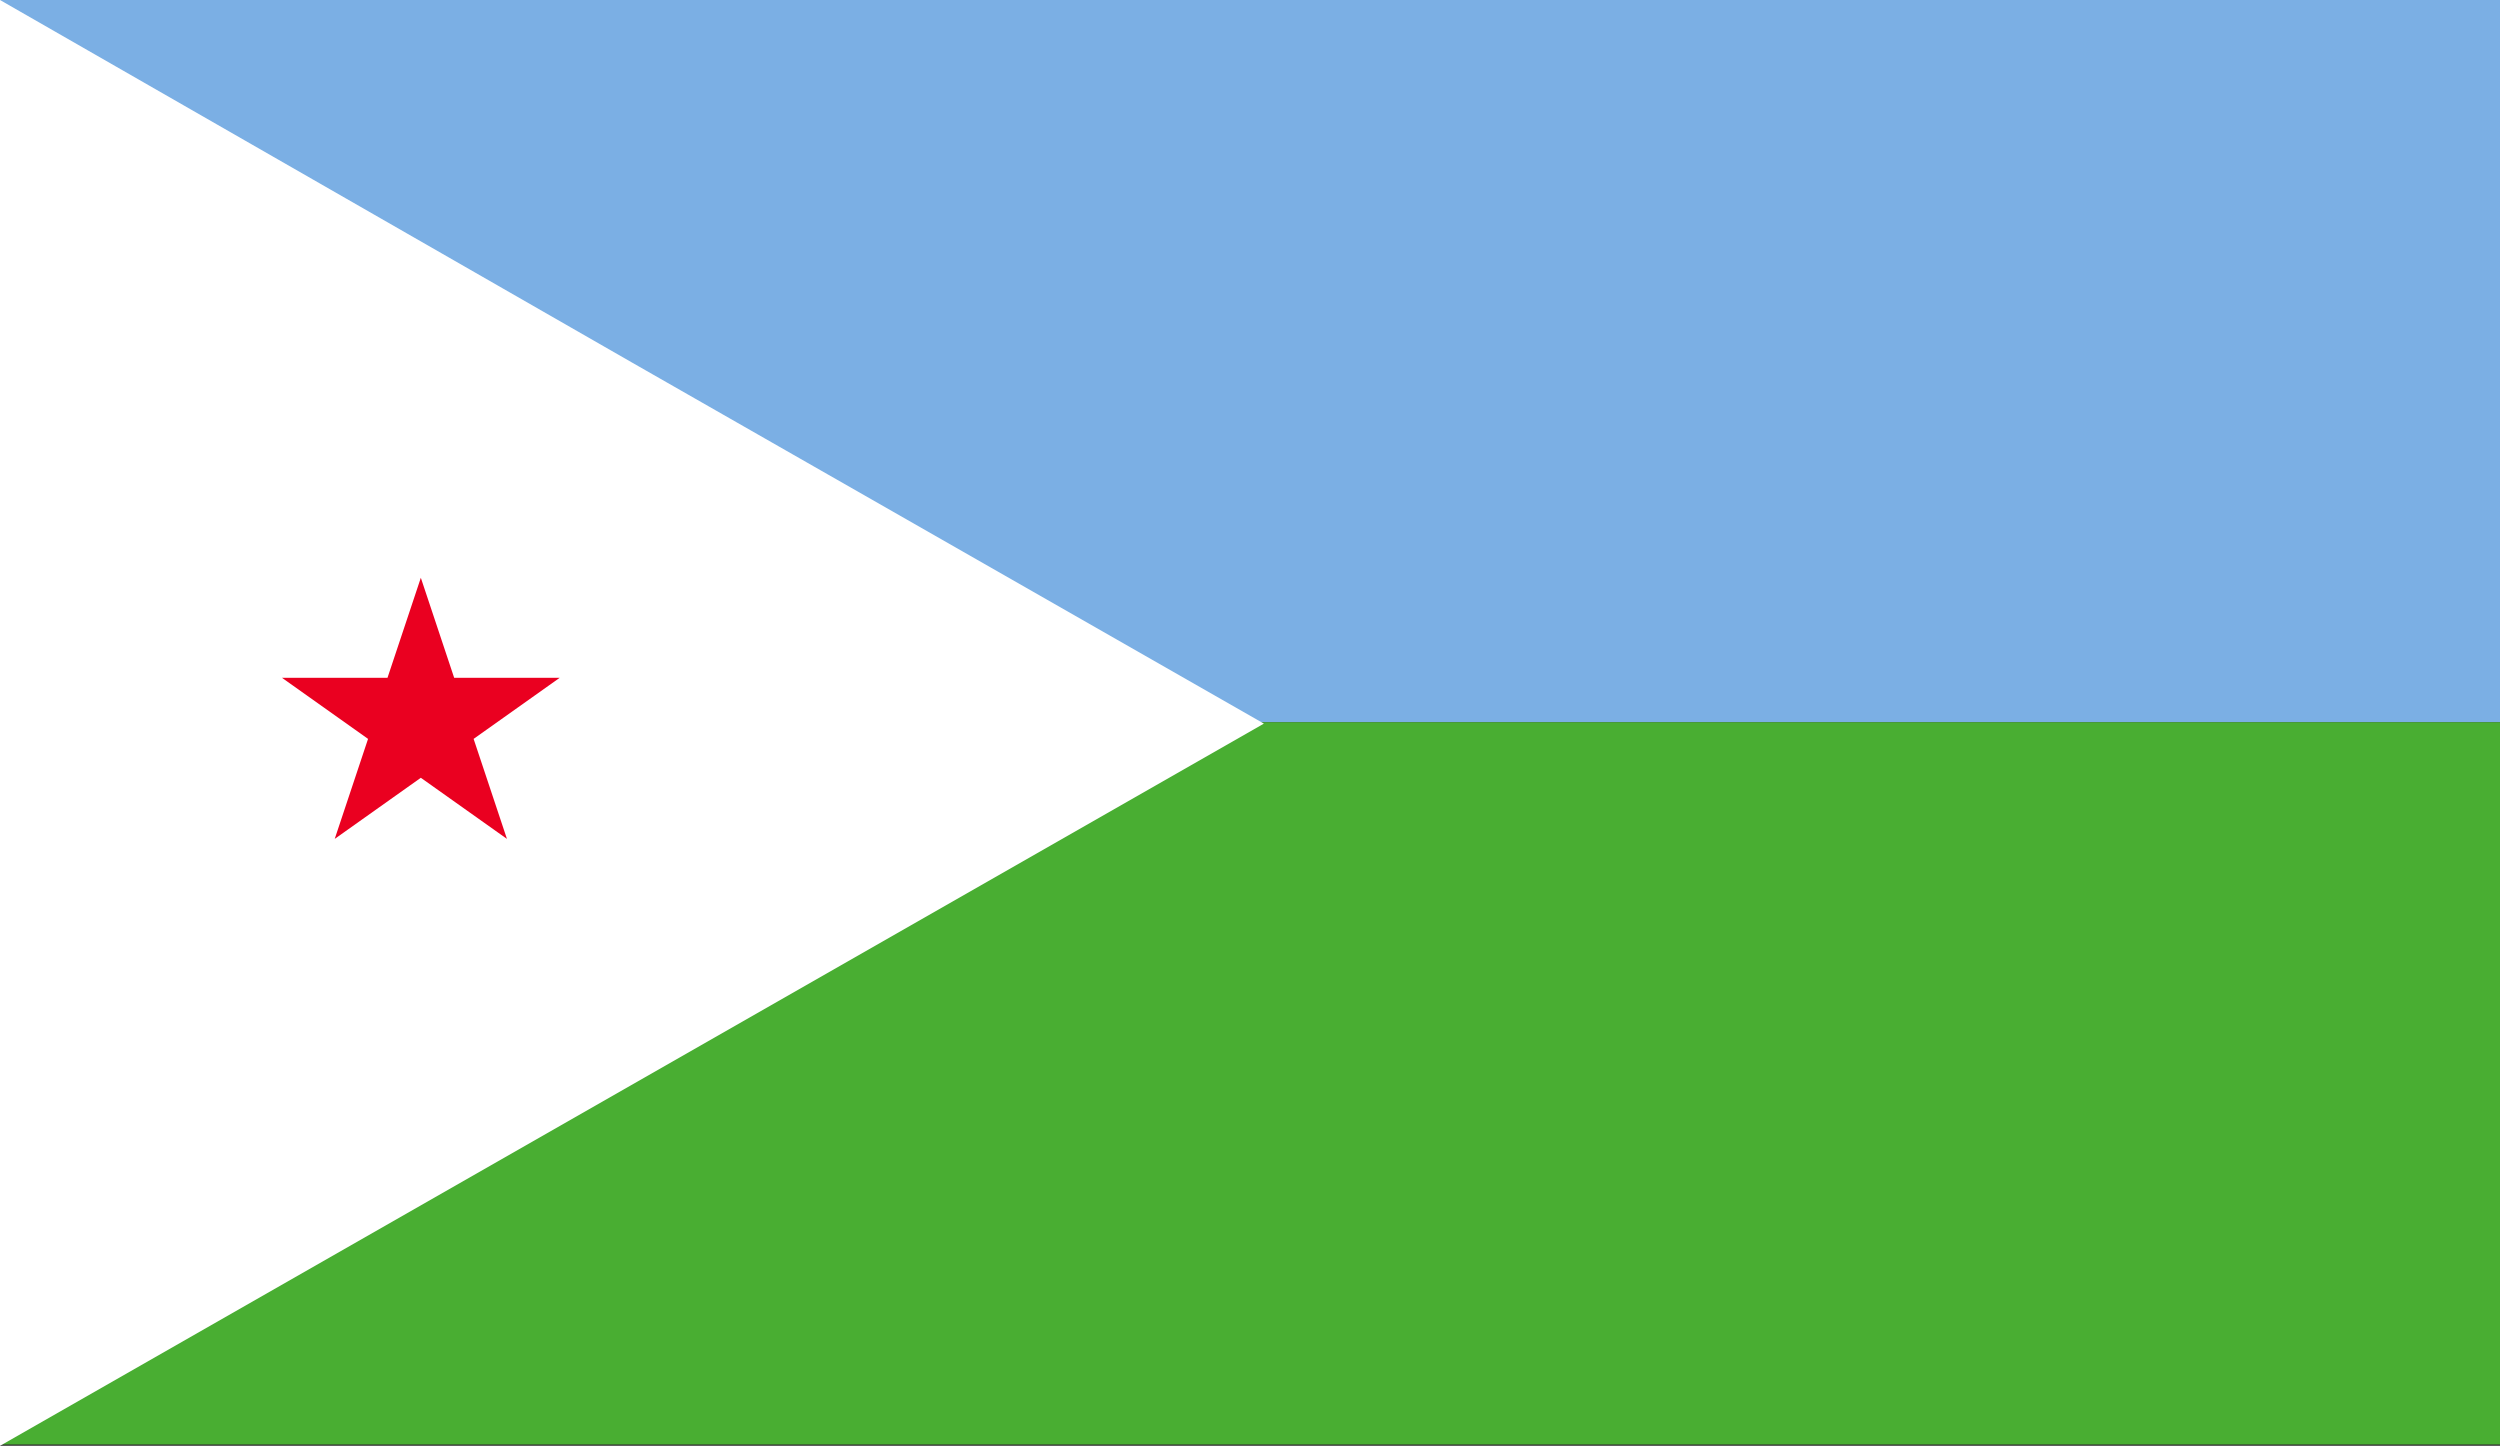
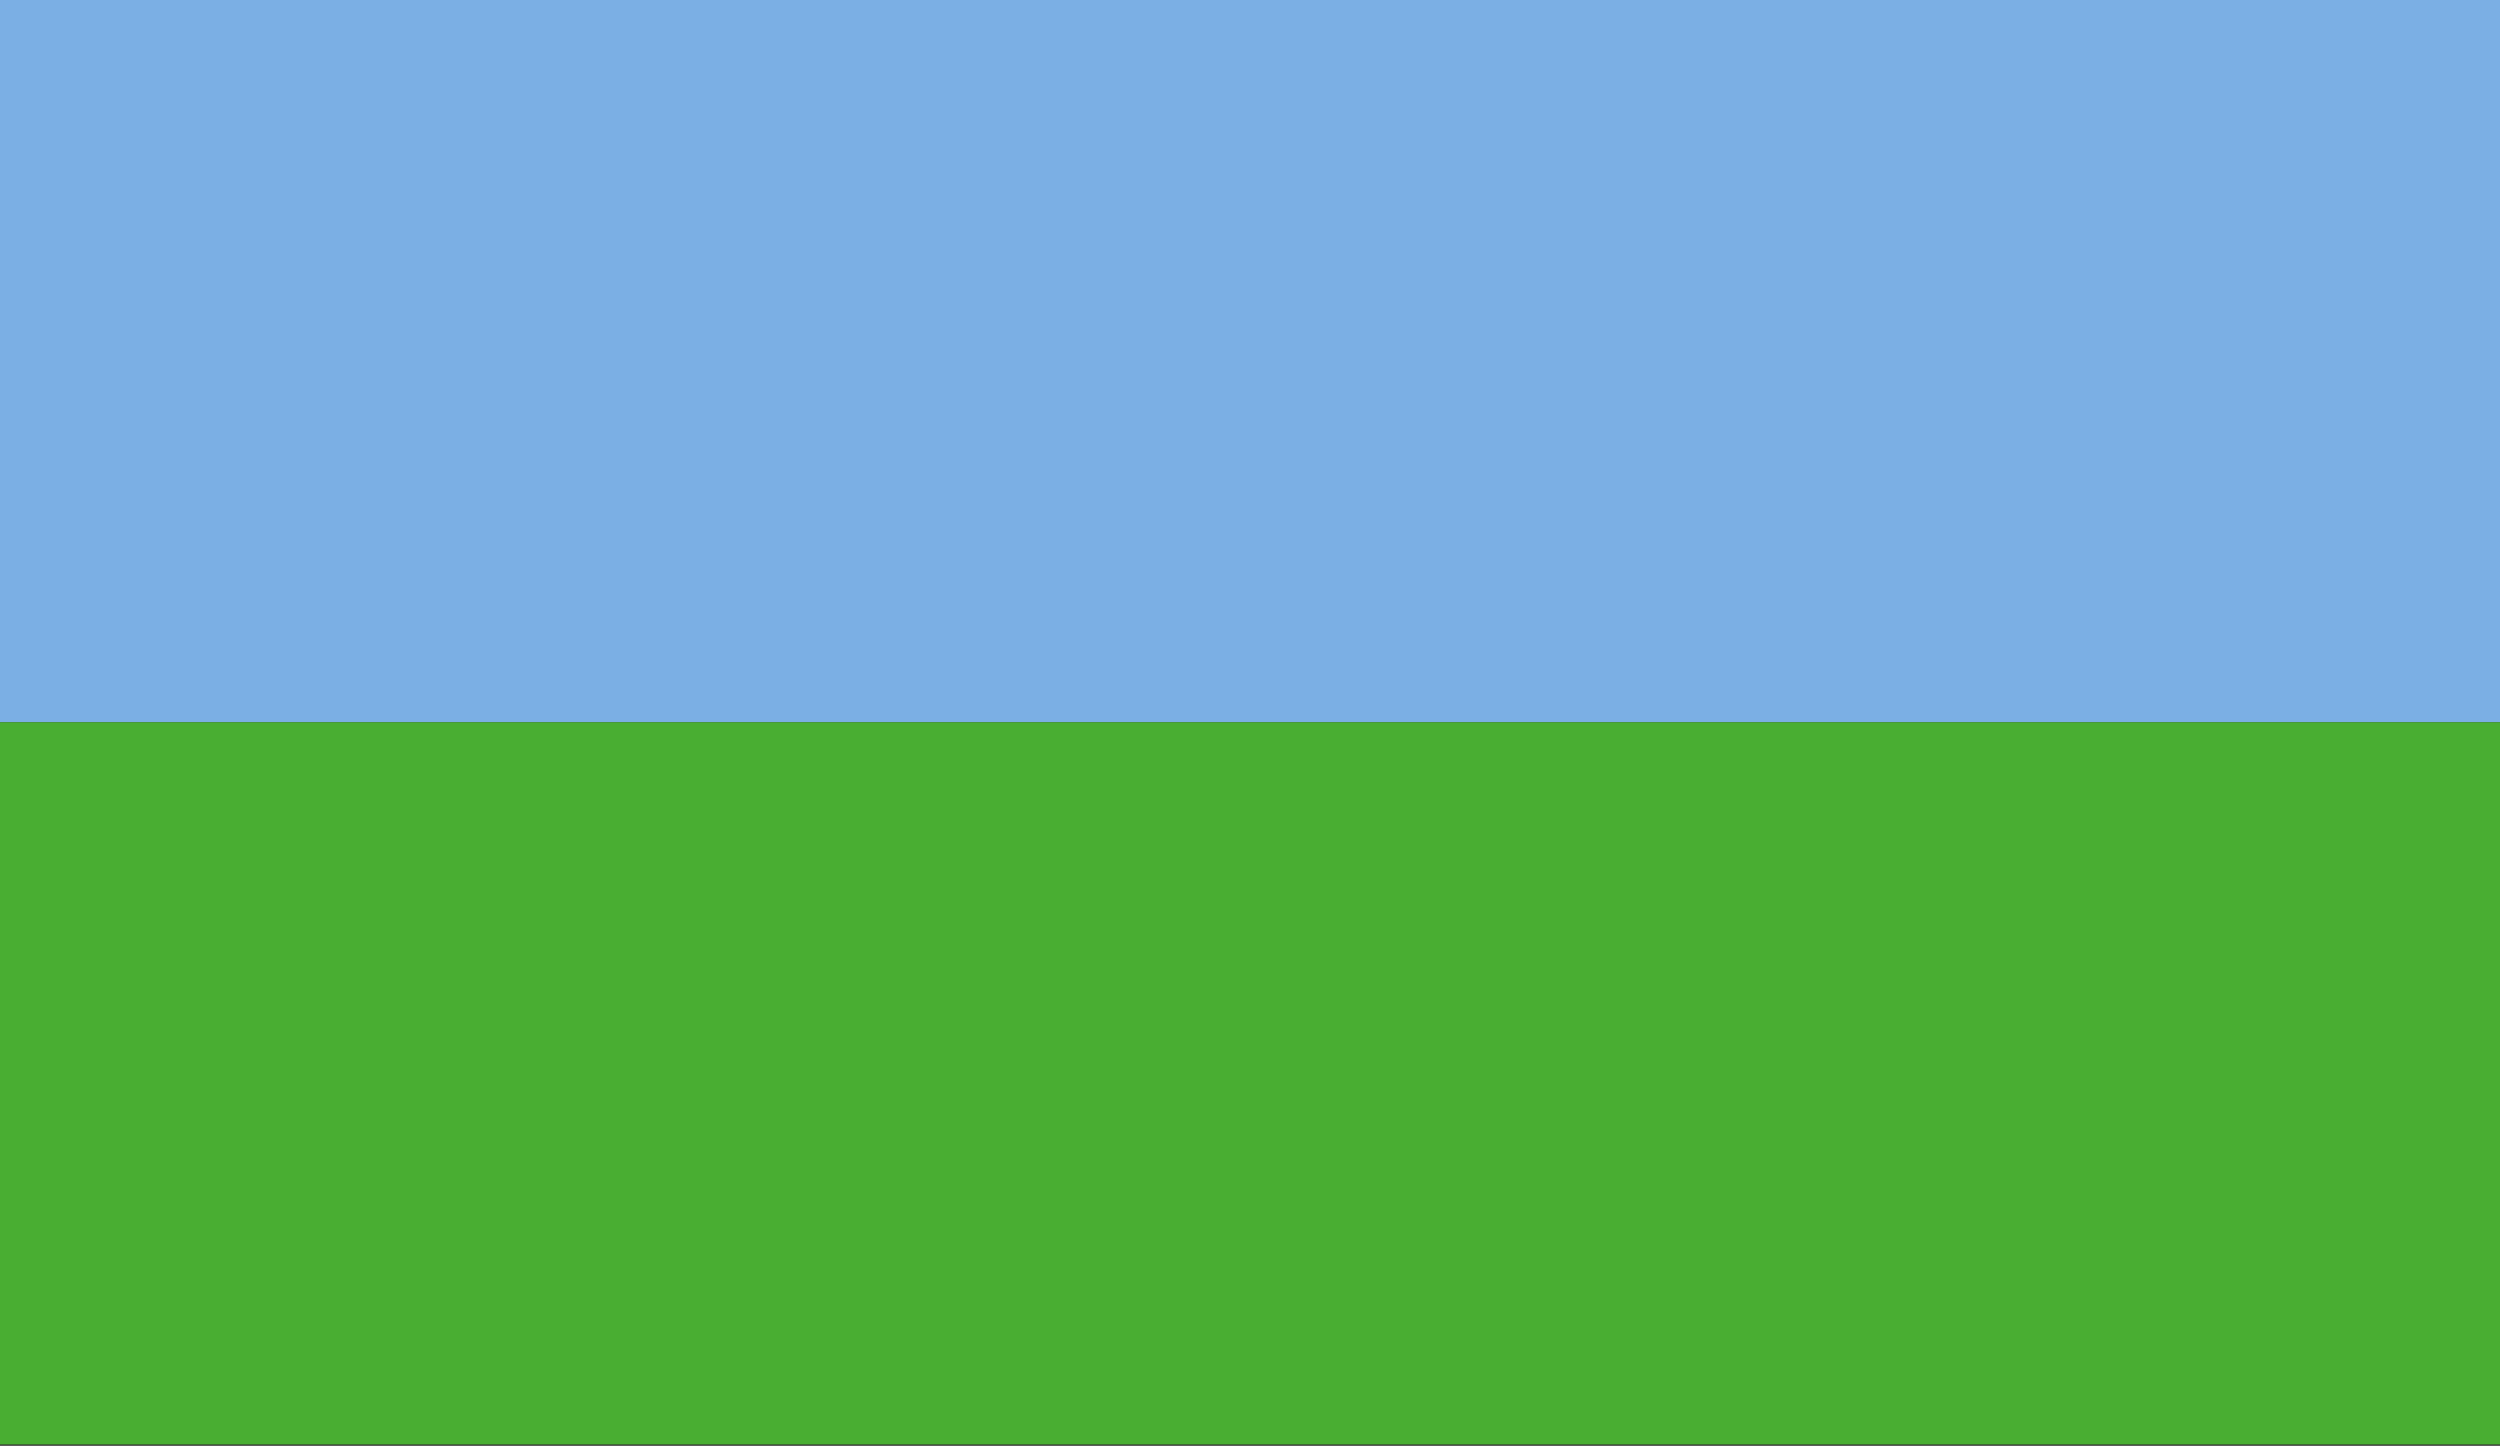
<svg xmlns="http://www.w3.org/2000/svg" id="Capa_1" data-name="Capa 1" viewBox="0 0 18 10.41">
  <rect x="0" y="0" width="18" height="10.41" fill="#333333" stroke="none" />
  <defs>
    <style>
      .cls-1 {
        fill: #49ae32;
      }

      .cls-2 {
        fill: #fff;
      }

      .cls-3 {
        fill: none;
      }

      .cls-4 {
        fill: #7bafe4;
      }

      .cls-5 {
        fill: #ea0020;
      }

      .cls-6 {
        clip-path: url(#clippath);
      }
    </style>
    <clipPath id="clippath">
      <rect class="cls-3" width="18" height="10.41" />
    </clipPath>
  </defs>
  <g class="cls-6">
    <rect class="cls-4" width="18" height="5.2" />
    <rect class="cls-1" y="5.2" width="18" height="5.2" />
-     <path class="cls-2" d="M0,0v10.41l4.55-2.6,4.55-2.6-4.55-2.6L0,0ZM0,0" />
  </g>
-   <path class="cls-5" d="M3.03,4.16l.24.72h.76l-.62.44.24.72-.62-.44-.62.44.24-.72-.62-.44h.76l.24-.72ZM3.03,4.16" />
</svg>